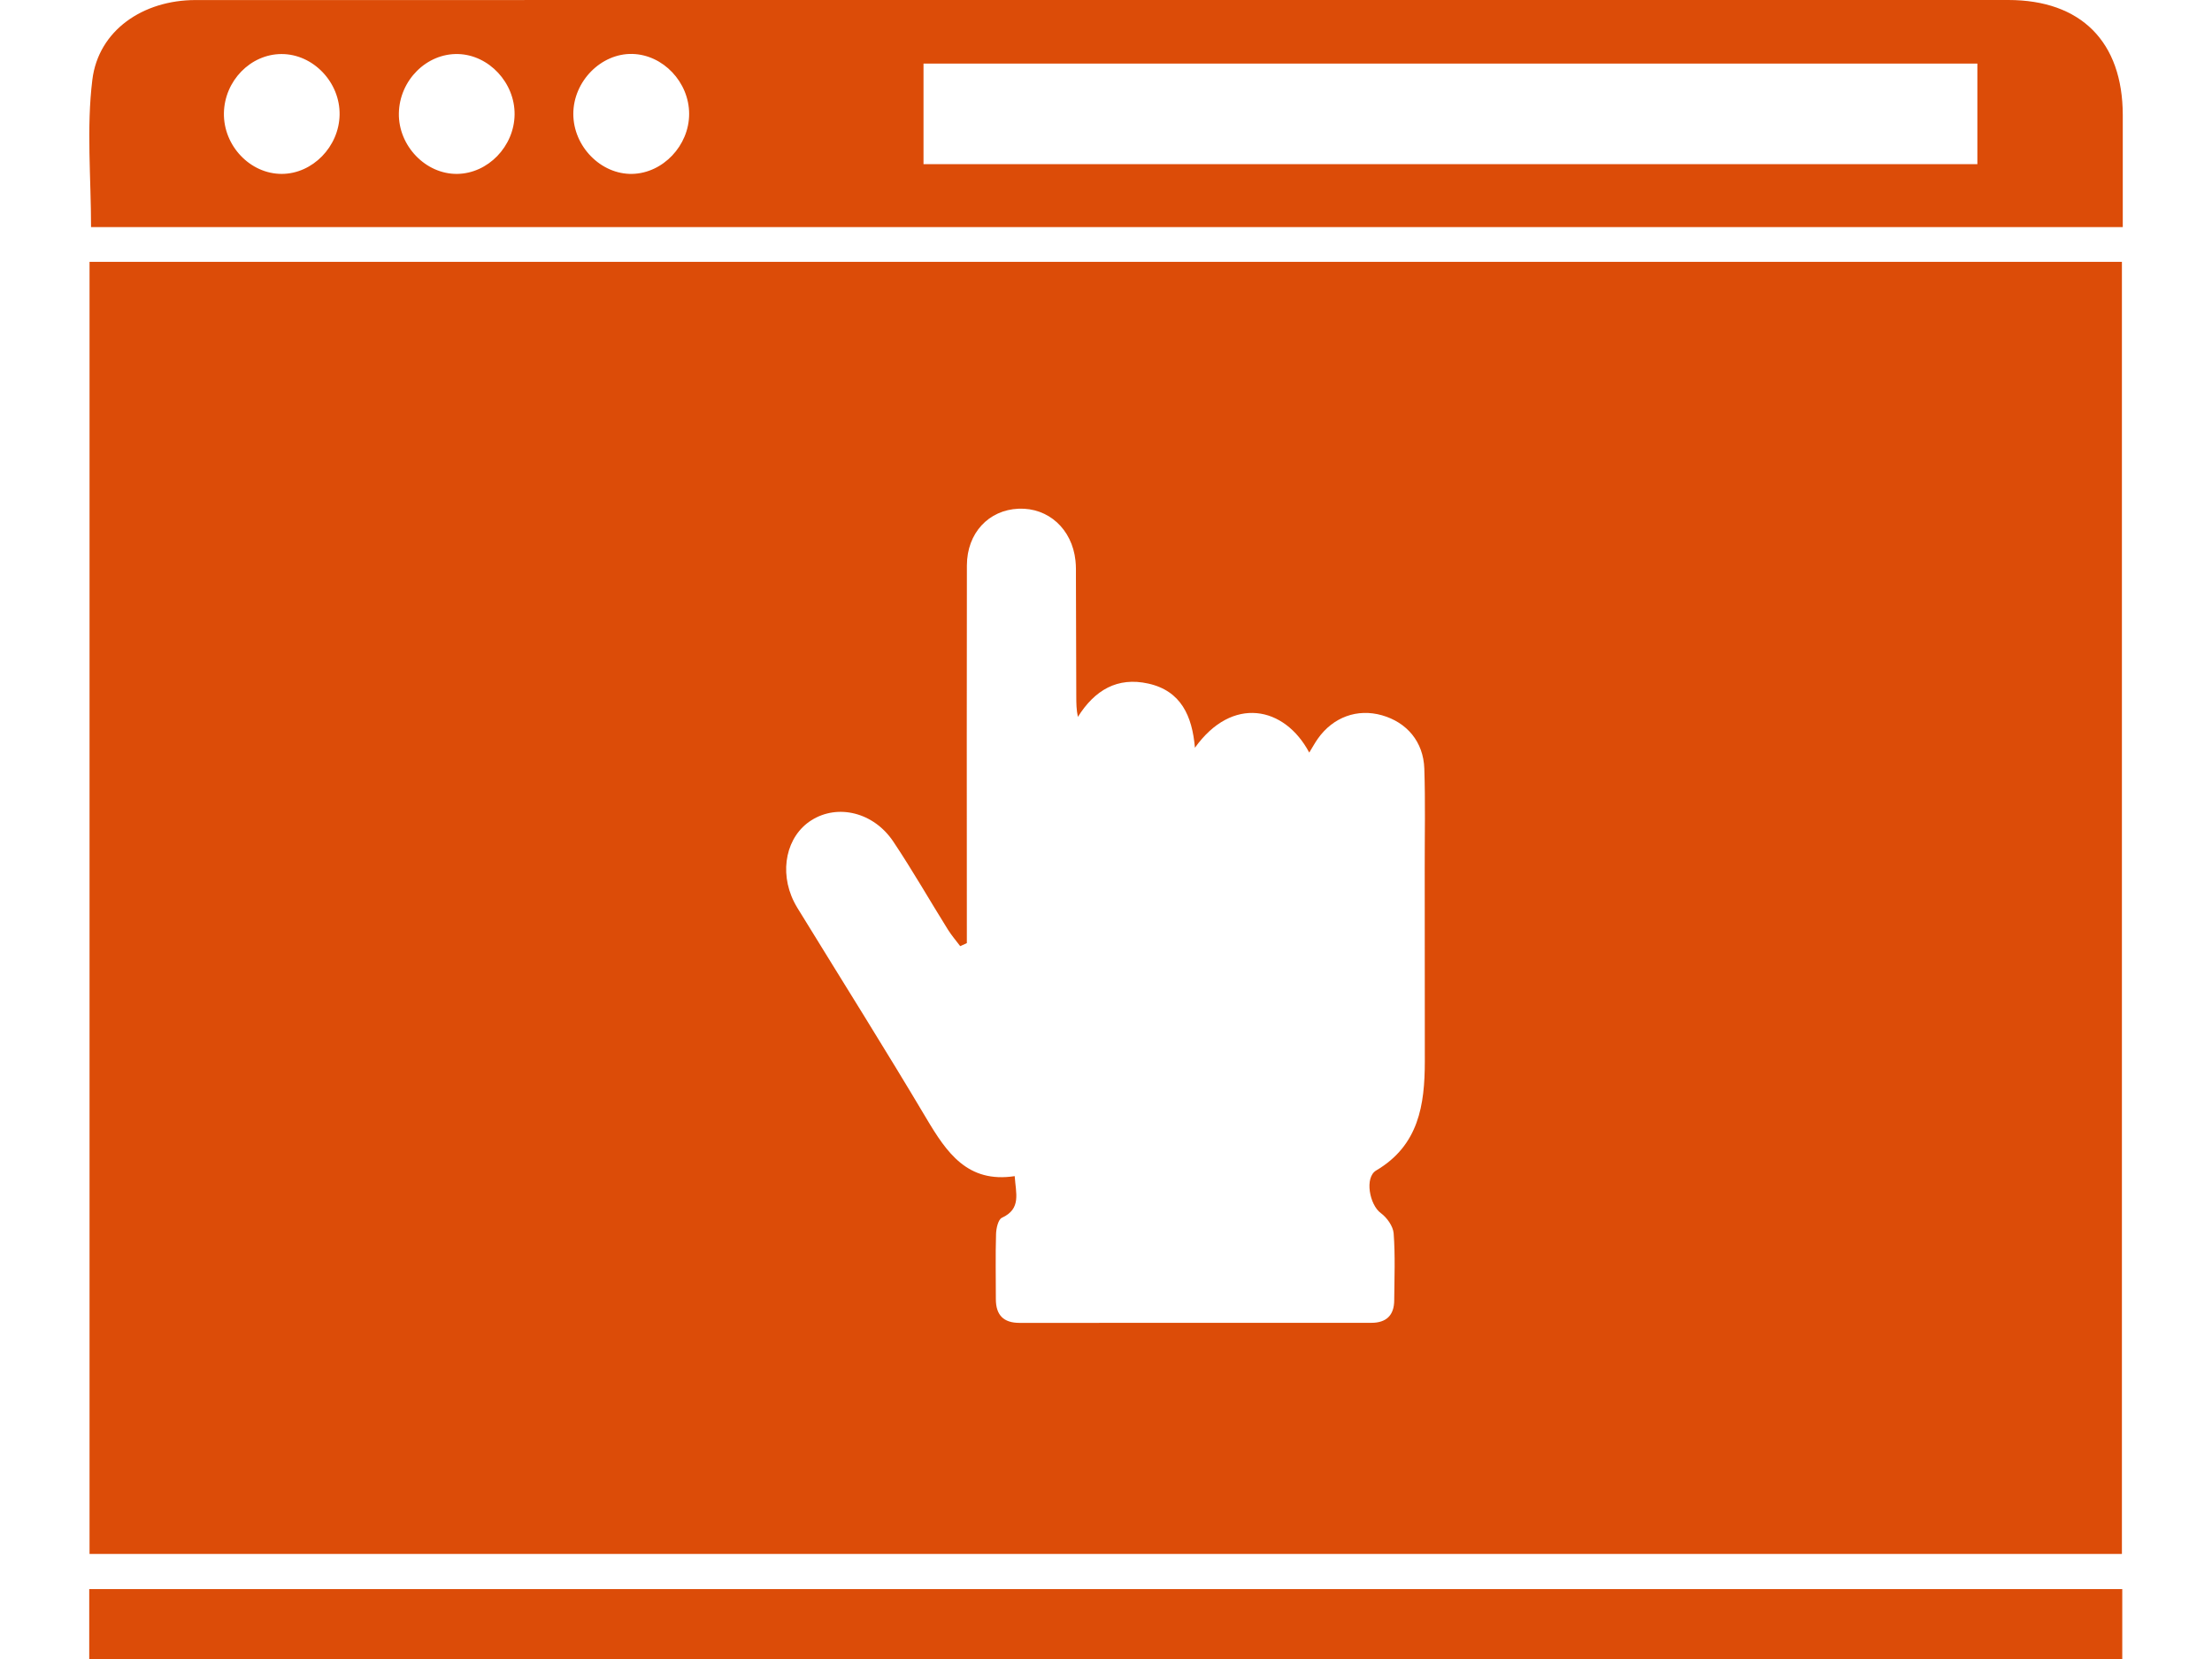
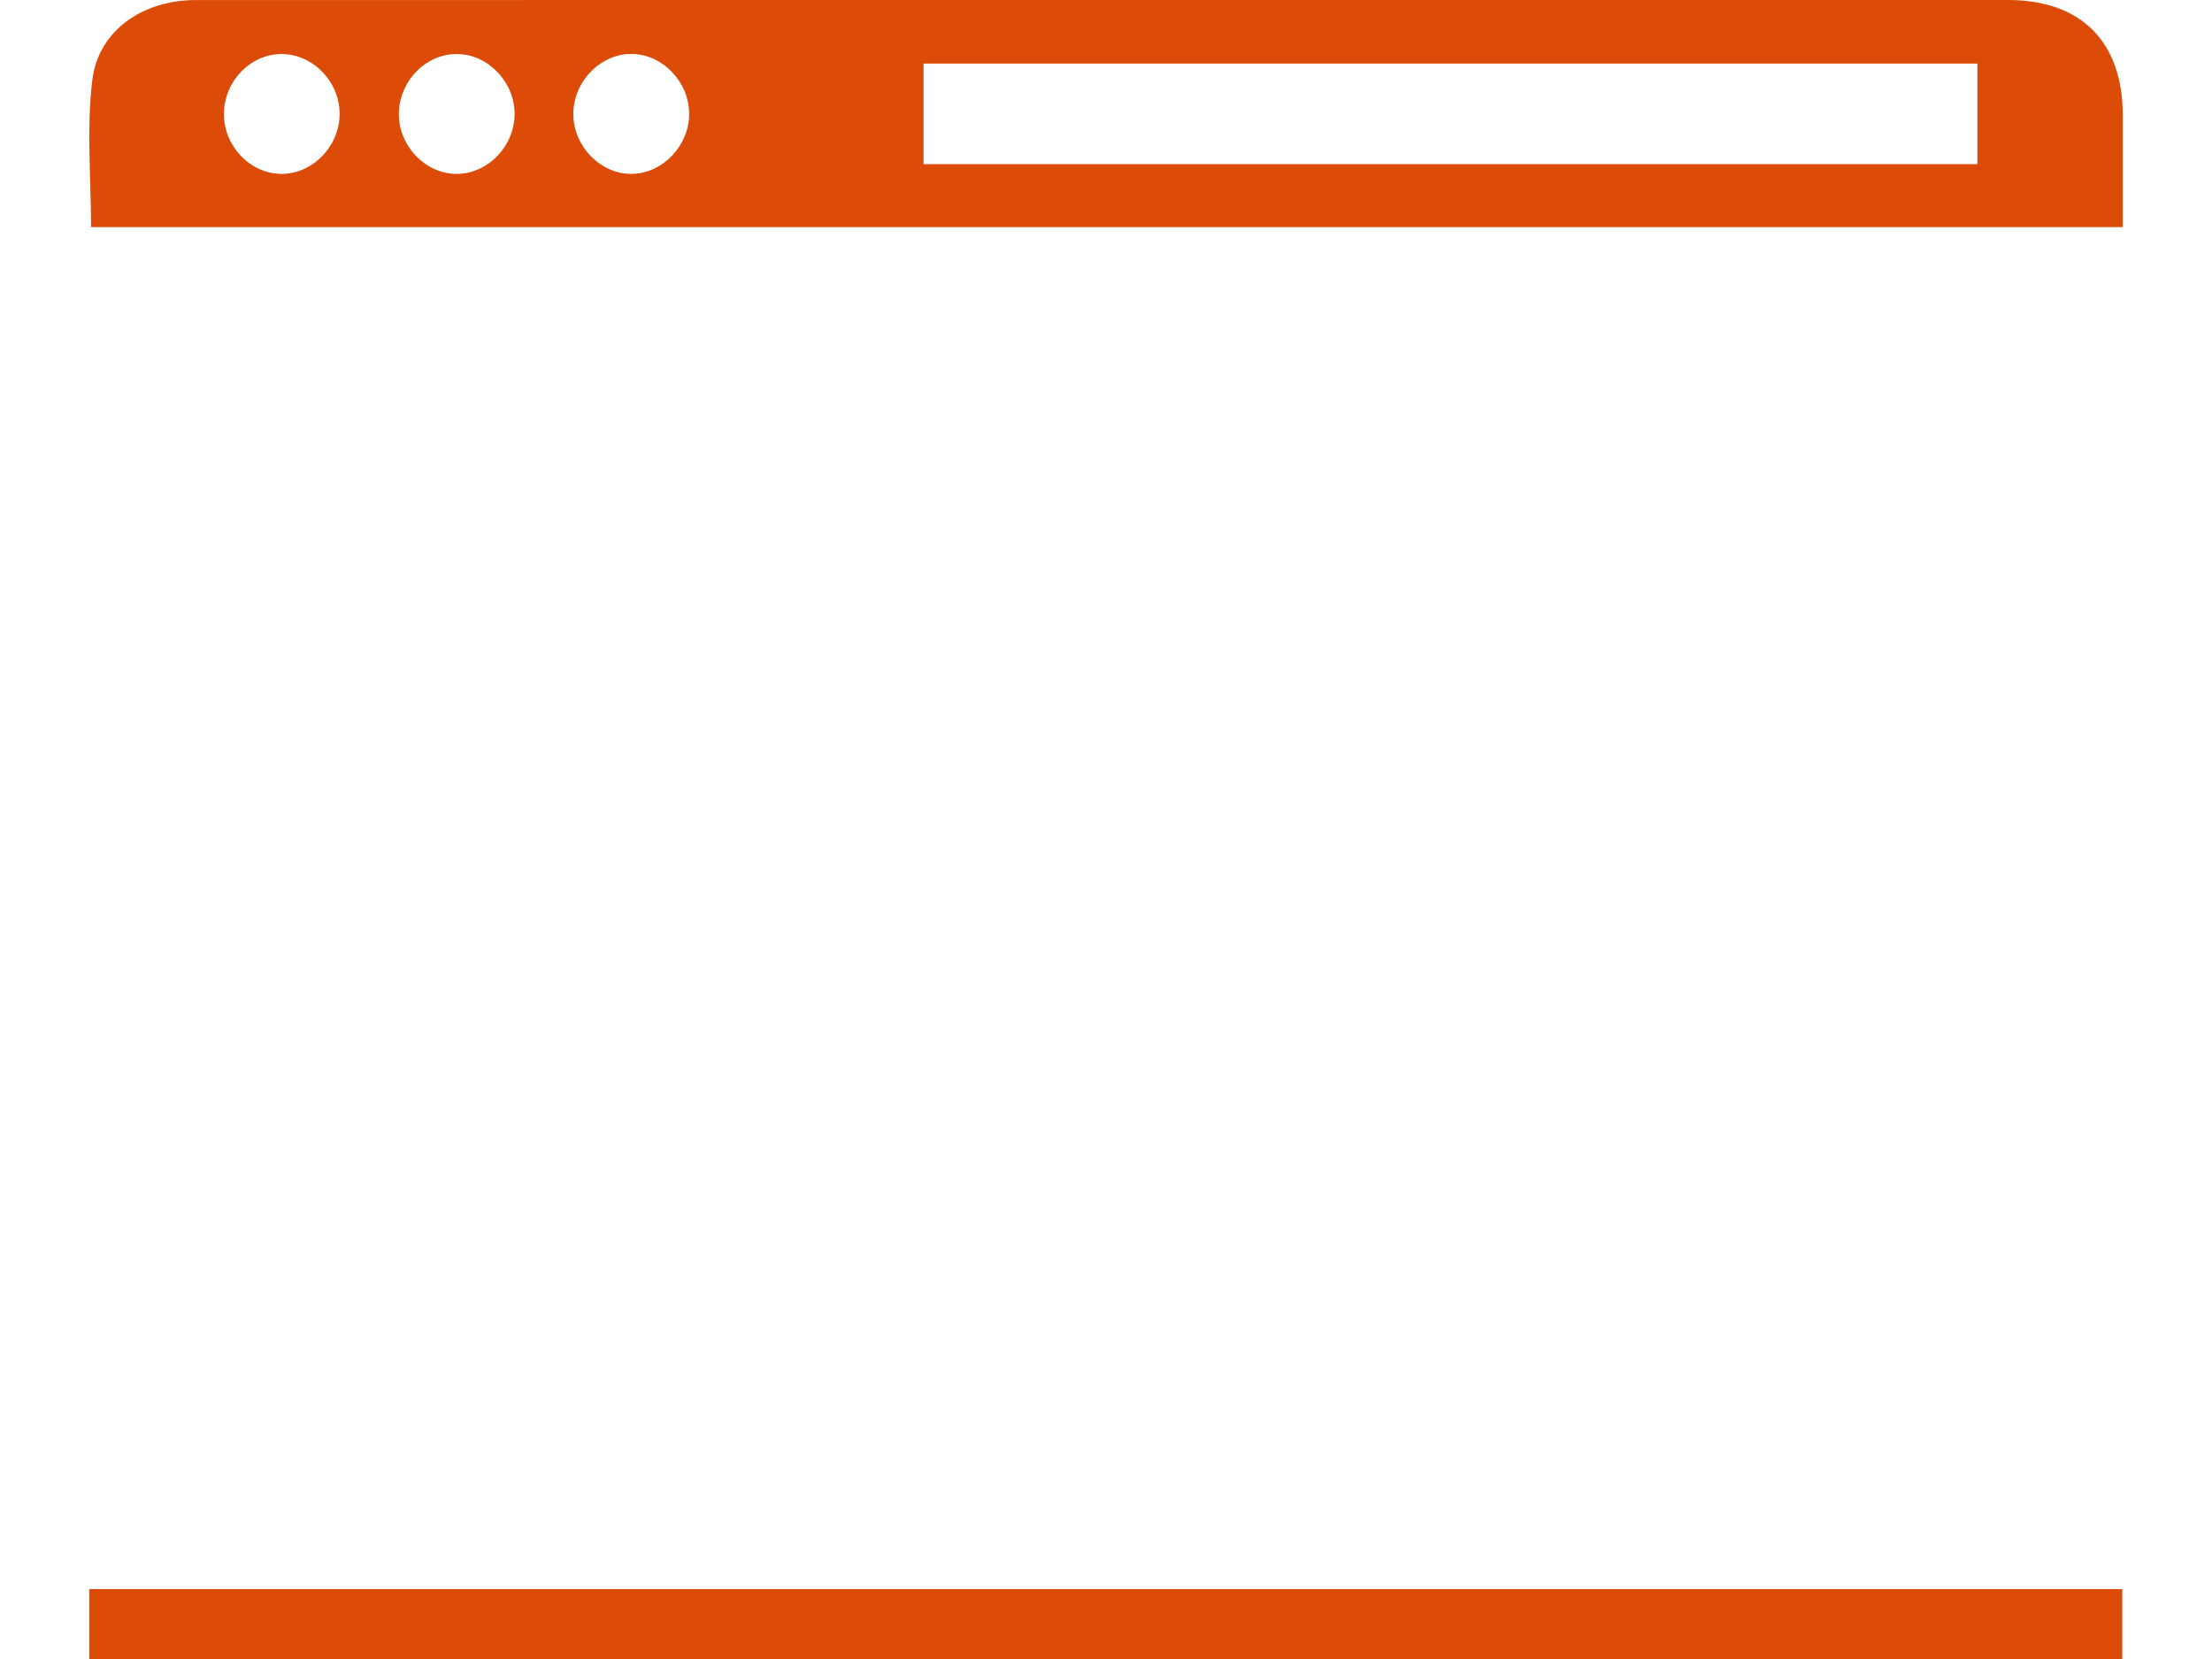
<svg xmlns="http://www.w3.org/2000/svg" version="1.1" id="Layer_1" x="0px" y="0px" width="44px" height="33px" viewBox="0 0 44 33" enable-background="new 0 0 44 33" xml:space="preserve">
  <g>
-     <path fill="#dc4c08" d="M42.208,5.209c0,8.579,0,17.129,0,25.701c-13.477,0-26.936,0-40.427,0c0-8.553,0-17.112,0-25.701   C15.239,5.209,28.708,5.209,42.208,5.209z M19.232,18.76c-0.044,0.02-0.088,0.04-0.132,0.06c-0.082-0.109-0.172-0.213-0.244-0.328   c-0.364-0.583-0.705-1.181-1.087-1.752c-0.392-0.585-1.104-0.754-1.627-0.425c-0.5,0.314-0.652,1.016-0.348,1.623   c0.042,0.084,0.093,0.164,0.143,0.244c0.832,1.355,1.68,2.701,2.492,4.068c0.404,0.68,0.819,1.288,1.755,1.145   c0.022,0.343,0.136,0.649-0.254,0.828c-0.075,0.034-0.114,0.211-0.117,0.323c-0.013,0.431-0.004,0.863-0.004,1.295   c0,0.314,0.15,0.473,0.469,0.473c2.333-0.001,4.667-0.001,7-0.001c0.297,0,0.453-0.149,0.455-0.445   c0.004-0.445,0.022-0.892-0.011-1.334c-0.011-0.143-0.134-0.315-0.256-0.404c-0.224-0.164-0.327-0.709-0.091-0.848   c0.846-0.499,0.966-1.303,0.967-2.167c0.001-1.281-0.001-2.563-0.002-3.844c-0.001-0.661,0.014-1.322-0.008-1.982   c-0.018-0.534-0.347-0.92-0.843-1.061c-0.49-0.139-0.972,0.036-1.276,0.467c-0.058,0.082-0.106,0.172-0.17,0.275   c-0.492-0.925-1.533-1.134-2.274-0.096c-0.054-0.63-0.275-1.132-0.929-1.277c-0.614-0.136-1.064,0.13-1.399,0.663   c-0.031-0.143-0.031-0.271-0.032-0.398c-0.002-0.796-0.004-1.592-0.007-2.387c0-0.108,0.003-0.216-0.009-0.323   c-0.067-0.629-0.539-1.057-1.132-1.033c-0.596,0.025-1.026,0.484-1.028,1.127c-0.005,2.293-0.001,4.586-0.001,6.879   C19.232,18.336,19.232,18.548,19.232,18.76z" />
    <path fill="#dc4c08" d="M42.225,4.517c-13.502,0-26.96,0-40.414,0c0-0.981-0.093-1.969,0.026-2.931   c0.122-0.984,1.009-1.584,2.051-1.585C9.473-0.001,15.058,0,20.643,0c6.435,0,12.87,0,19.304,0c1.448,0,2.276,0.832,2.278,2.286   C42.226,3.014,42.225,3.742,42.225,4.517z M39.333,1.265c-7.009,0-13.987,0-20.963,0c0,0.688,0,1.343,0,2.001   c7.002,0,13.979,0,20.963,0C39.333,2.577,39.333,1.923,39.333,1.265z M10.236,2.278c0.007-0.63-0.508-1.184-1.12-1.203   c-0.629-0.019-1.171,0.522-1.182,1.18c-0.01,0.646,0.533,1.211,1.159,1.204C9.706,3.452,10.229,2.912,10.236,2.278z M6.755,2.284   C6.767,1.637,6.229,1.074,5.6,1.075C4.984,1.076,4.466,1.607,4.454,2.249C4.443,2.9,4.977,3.461,5.606,3.459   C6.217,3.457,6.744,2.918,6.755,2.284z M13.708,2.266c0-0.632-0.519-1.179-1.131-1.193c-0.622-0.014-1.173,0.546-1.173,1.193   c0,0.647,0.549,1.206,1.172,1.193C13.187,3.445,13.708,2.896,13.708,2.266z" />
    <path fill="#dc4c08" d="M42.215,31.61c0,0.474,0,0.917,0,1.39c-13.479,0-26.947,0-40.44,0c0-0.453,0-0.905,0-1.39   C15.239,31.61,28.706,31.61,42.215,31.61z" />
  </g>
</svg>